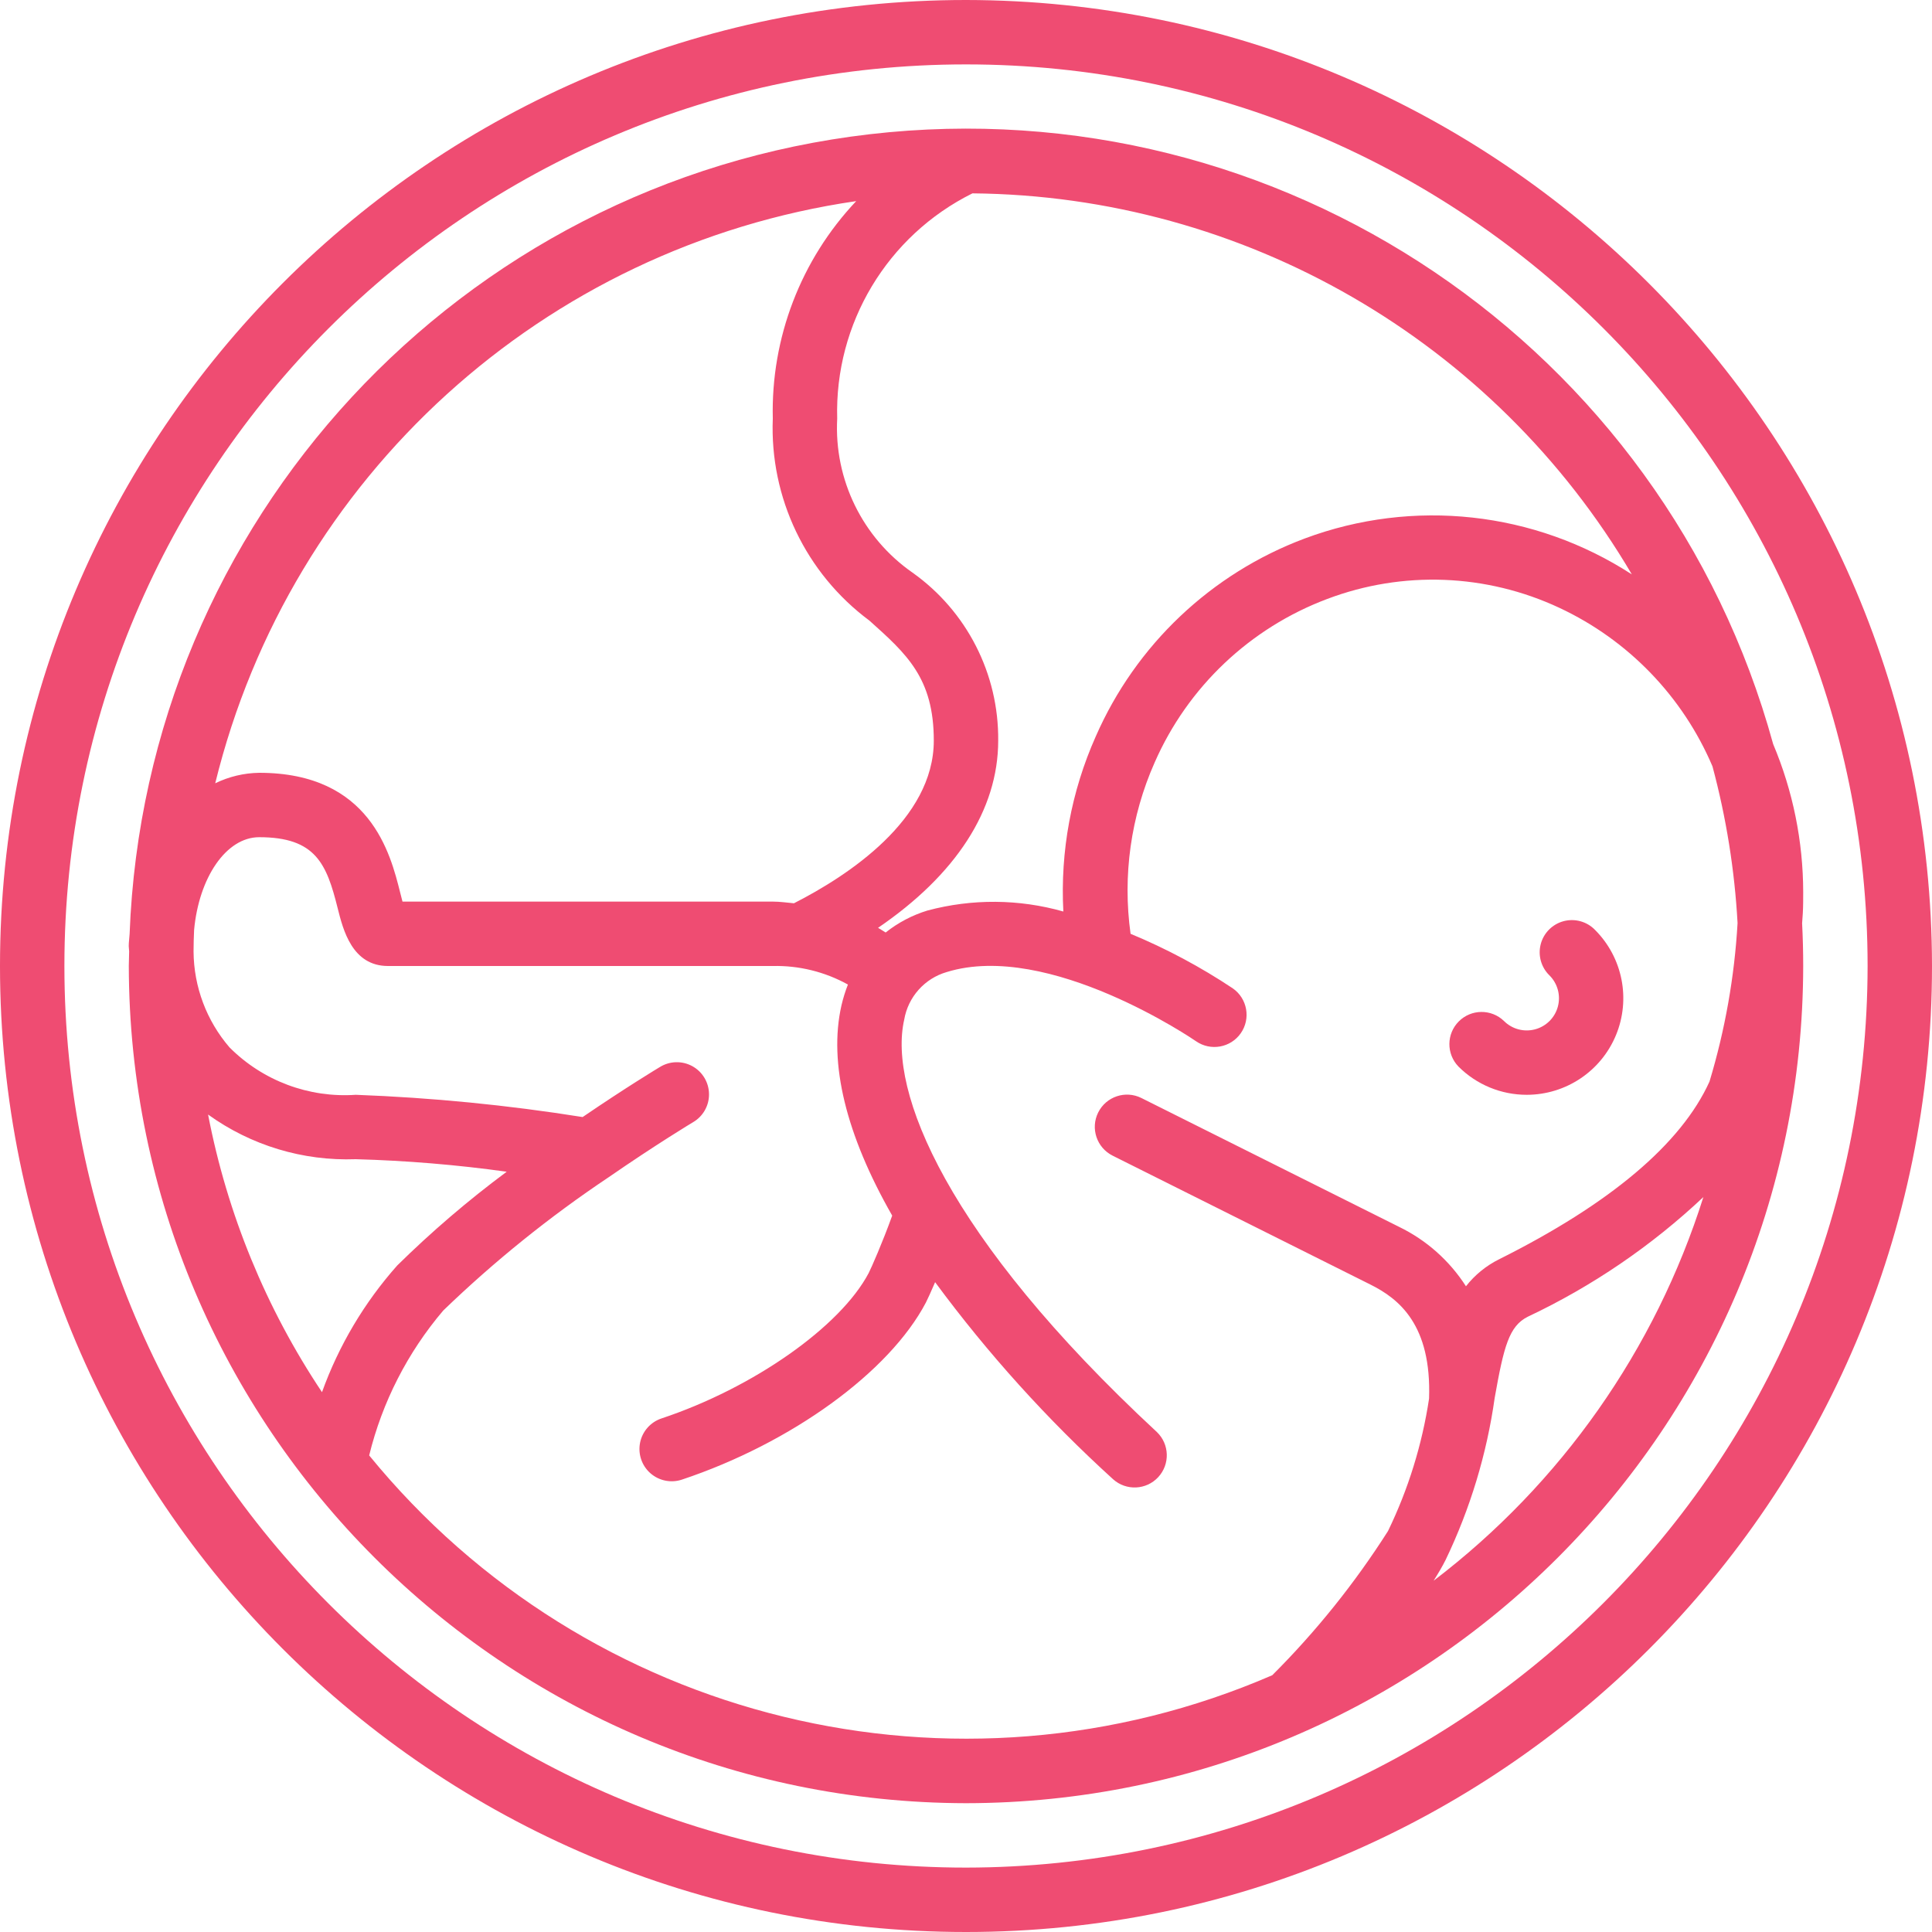
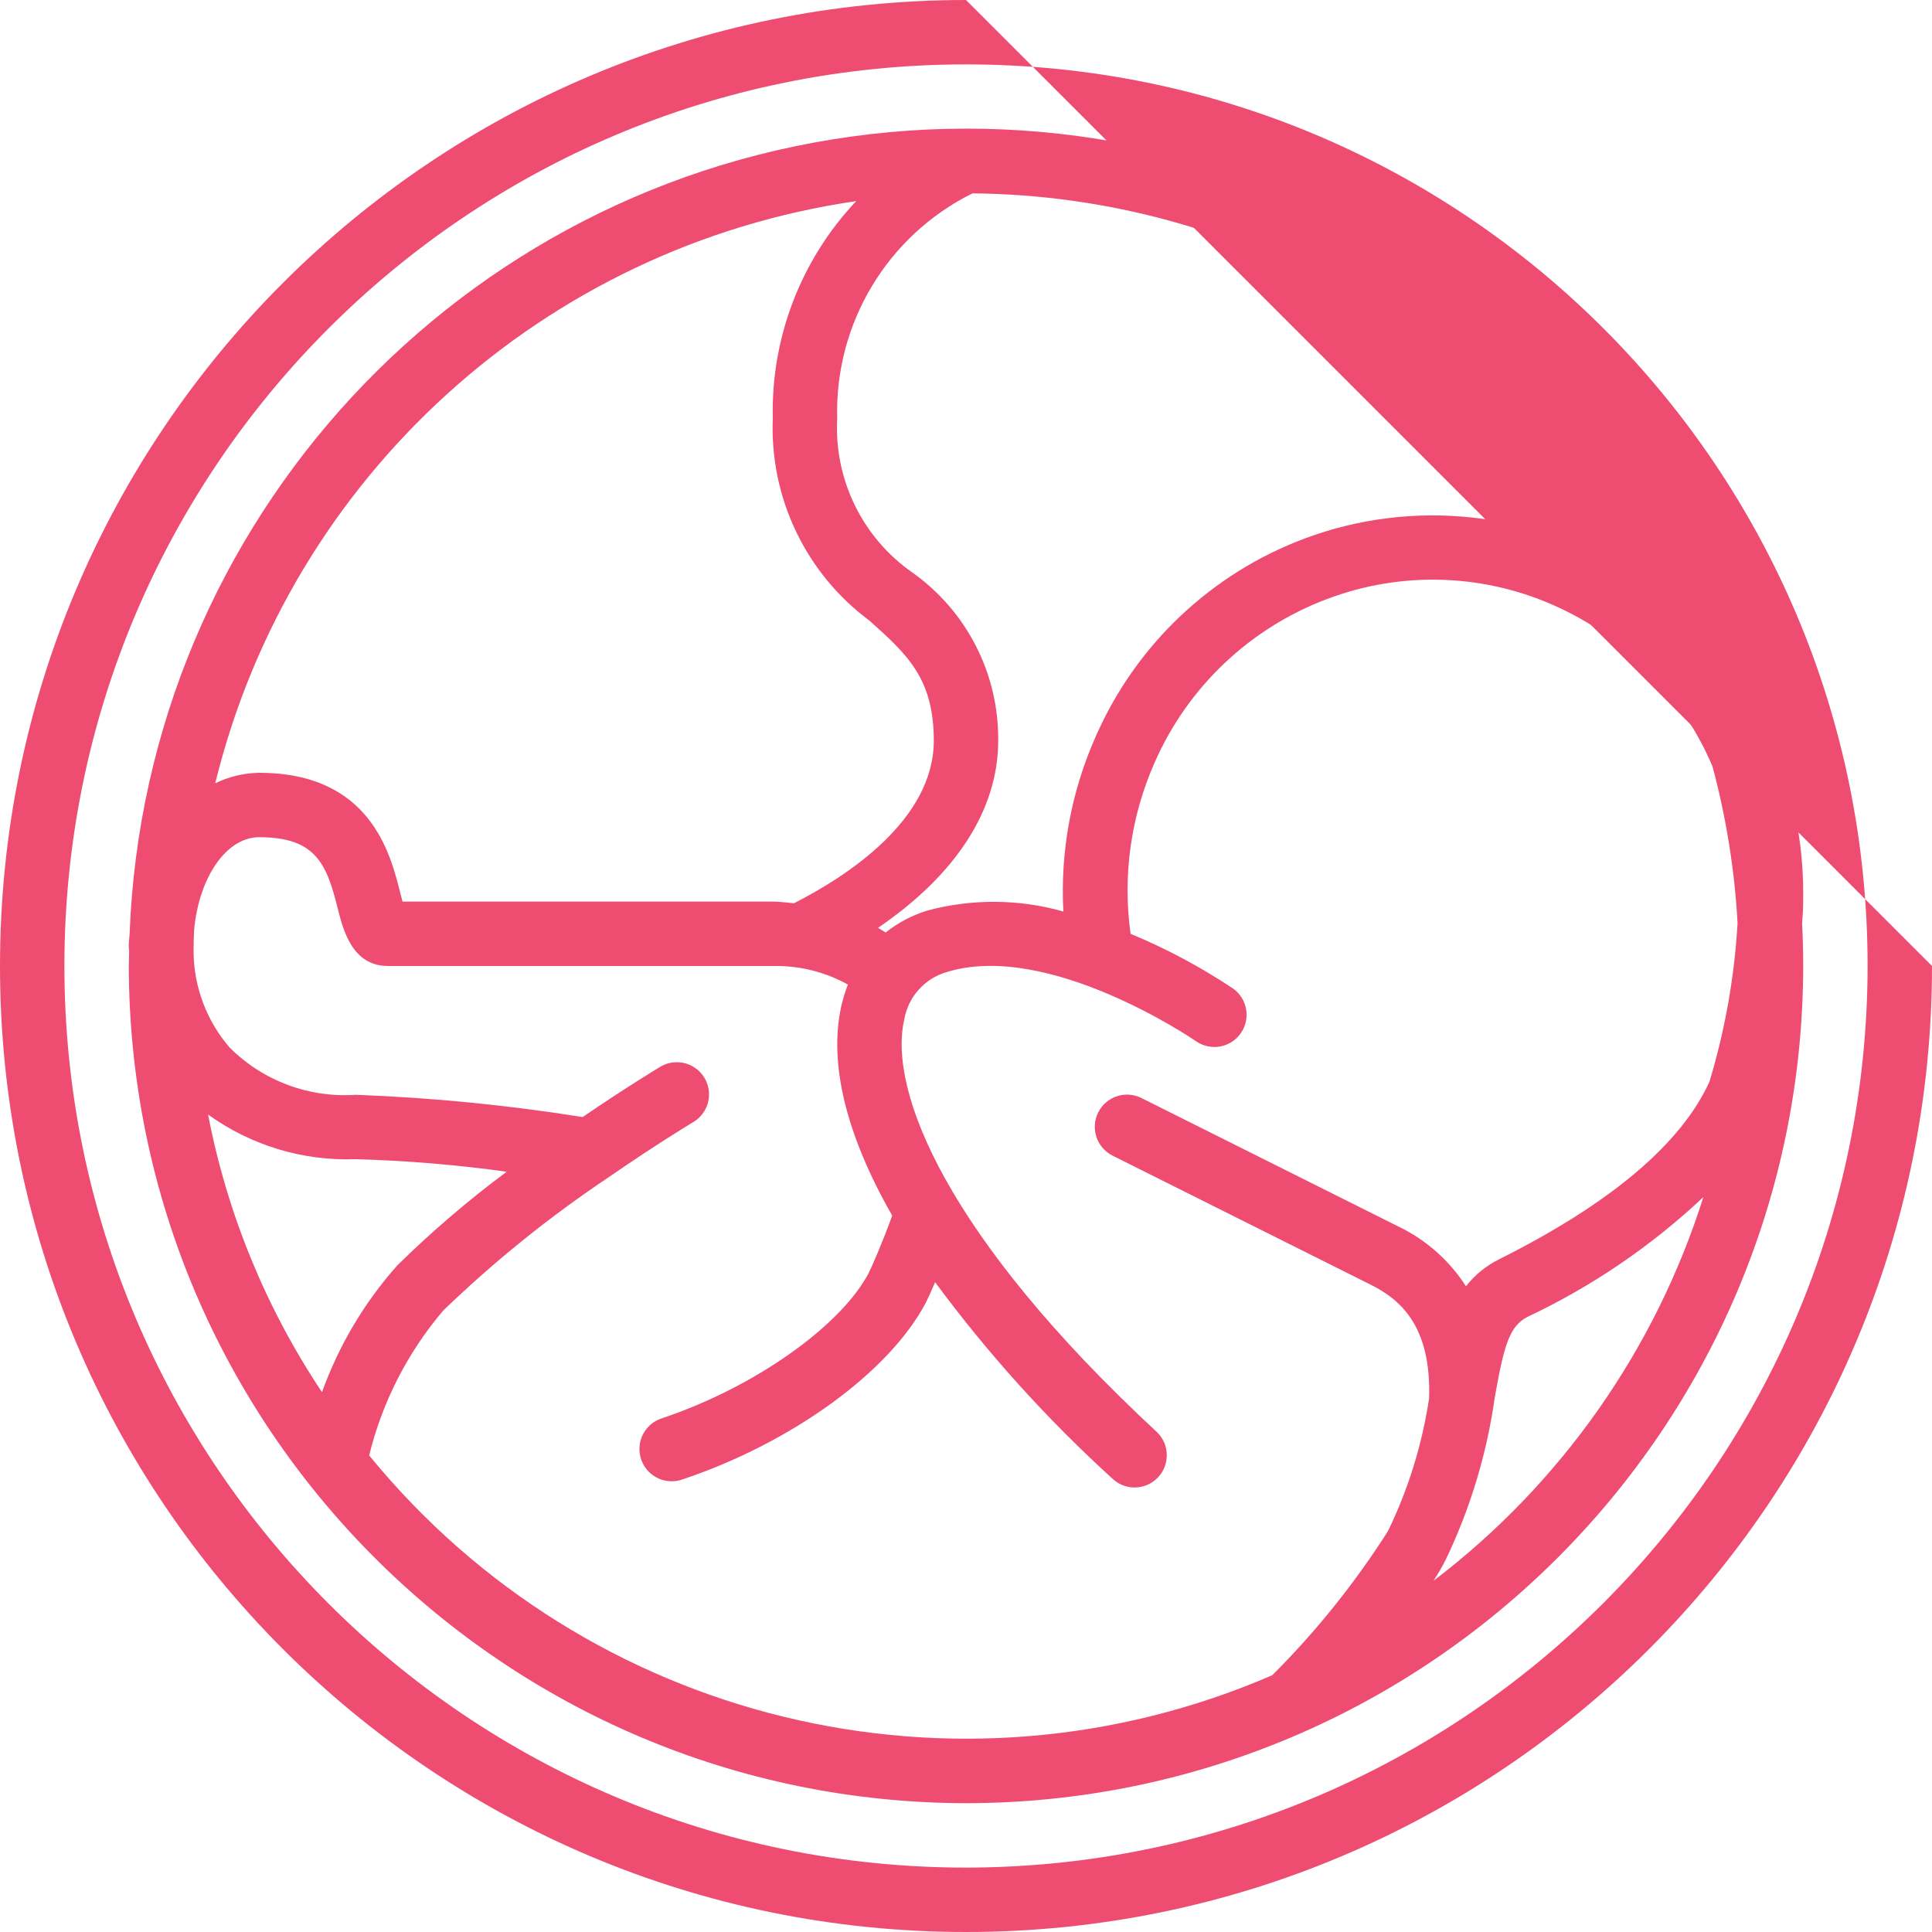
<svg xmlns="http://www.w3.org/2000/svg" width="512" height="512" x="0" y="0" viewBox="0 0 60 60" style="enable-background:new 0 0 512 512" xml:space="preserve" class="">
  <g fill="#EF4C72">
    <g id="Page-1" fill="none" fill-rule="evenodd">
      <g id="023---Baby" fill="rgb(0,0,0)" fill-rule="nonzero">
-         <path id="Shape" d="m30 0c-16.569 0-30 13.431-30 30s13.431 30 30 30 30-13.431 30-30c-.019-16.561-13.439-29.981-30-30zm0 58c-15.464 0-28-12.536-28-28s12.536-28 28-28 28 12.536 28 28c-.018 15.457-12.543 27.982-28 28z" fill="#EF4C72" data-original="#000000" style="" class="" />
+         <path id="Shape" d="m30 0c-16.569 0-30 13.431-30 30s13.431 30 30 30 30-13.431 30-30zm0 58c-15.464 0-28-12.536-28-28s12.536-28 28-28 28 12.536 28 28c-.018 15.457-12.543 27.982-28 28z" fill="#EF4C72" data-original="#000000" style="" class="" />
        <path id="Shape" d="m56 27.708c-.002-1.58-.319-3.144-.933-4.6-3.396-12.37-15.308-20.413-28.051-18.94-12.743 1.473-22.506 12.022-22.991 24.84-.006.126-.027.245-.027.373 0 .056.012.107.013.163 0 .151-.011.3-.011.452.024 14.35 11.65 25.978 26 26.004 14.353-.017 25.983-11.647 26-26 0-.445-.011-.888-.034-1.327.01-.122.017-.232.022-.313.012-.221.012-.431.012-.652zm-5.322-9.87c-3.019-1.959-6.788-2.373-10.16-1.114-2.904 1.088-5.244 3.305-6.488 6.146-.761 1.707-1.106 3.571-1.007 5.438-1.378-.391-2.836-.401-4.219-.031-.472.144-.913.376-1.3.683-.078-.049-.156-.1-.236-.145 2.41-1.643 3.732-3.657 3.732-5.815.02-2.07-.974-4.019-2.662-5.217-1.554-1.083-2.438-2.892-2.338-4.783-.084-2.951 1.556-5.682 4.2-6.995 8.43.076 16.203 4.567 20.478 11.833zm-24.088-11.592c-1.72 1.822-2.651 4.249-2.59 6.754-.098 2.458 1.025 4.806 3 6.273 1.16 1.038 2 1.788 2 3.727 0 2.457-2.672 4.2-4.343 5.052-.218-.019-.43-.052-.657-.052h-11.5c-.025-.093-.05-.193-.072-.28-.303-1.207-.928-3.72-4.378-3.72-.474.007-.94.118-1.366.326 2.334-9.518 10.208-16.67 19.906-18.08zm-16.59 36.989c-1.742-2.609-2.945-5.541-3.538-8.622 1.333.96 2.947 1.448 4.588 1.387 1.568.043 3.132.173 4.686.389-1.199.891-2.336 1.864-3.4 2.912-1.022 1.151-1.815 2.486-2.336 3.934zm1.465 1.965c.406-1.658 1.194-3.199 2.3-4.5 1.586-1.53 3.305-2.915 5.137-4.14 1.473-1.018 2.605-1.7 2.617-1.706.313-.181.505-.516.5-.878-.004-.362-.203-.693-.52-.866-.317-.173-.703-.162-1.01.03-.044.026-1.036.624-2.395 1.551-2.332-.372-4.684-.603-7.044-.691-1.458.101-2.889-.436-3.921-1.471-.714-.828-1.11-1.883-1.118-2.977 0-.224.007-.447.017-.669.149-1.627.995-2.883 2.022-2.883 1.759 0 2.094.833 2.437 2.206.168.67.449 1.794 1.563 1.794h11.95c.815-.018 1.62.181 2.333.576-.082.209-.149.425-.2.644-.41 1.8.148 4.034 1.575 6.532-.313.866-.644 1.611-.73 1.783-.878 1.665-3.578 3.565-6.435 4.516-.339.113-.593.399-.664.749s.049.713.317.95c.268.237.642.314.981.201 3.4-1.134 6.443-3.338 7.578-5.5.058-.115.16-.339.286-.632 1.636 2.218 3.488 4.268 5.528 6.121.406.364 1.029.335 1.4-.065.371-.4.353-1.023-.04-1.401-6.553-6.079-8.35-10.6-7.848-12.807.12-.705.633-1.28 1.32-1.479 3.172-.98 7.7 2.117 7.742 2.148.453.315 1.077.203 1.392-.25s.203-1.077-.25-1.392c-1-.666-2.064-1.234-3.174-1.694-.251-1.808.007-3.65.747-5.318 1.029-2.348 2.963-4.181 5.363-5.082 2.341-.885 4.941-.785 7.208.277 2.137.999 3.83 2.752 4.754 4.923.427 1.591.688 3.222.779 4.867-.096 1.67-.389 3.322-.872 4.923-.878 1.933-3.077 3.79-6.536 5.519-.4.199-.751.485-1.027.837-.51-.795-1.229-1.434-2.079-1.846l-8-4c-.494-.247-1.095-.046-1.342.448s-.046 1.095.448 1.342l8 4c.9.447 1.907 1.258 1.827 3.546-.216 1.427-.645 2.813-1.275 4.112-1.031 1.62-2.236 3.122-3.595 4.478-9.823 4.252-21.275 1.465-28.045-6.826zm33.061 3.885c.14-.223.268-.439.369-.641.763-1.589 1.278-3.287 1.524-5.033.284-1.6.446-2.228 1.028-2.519 2.001-.945 3.841-2.199 5.453-3.716-1.496 4.739-4.421 8.9-8.374 11.912z" fill="#EF4C72" data-original="#000000" style="" class="" />
-         <path id="Shape" d="m47.415 34c1.213-.001 2.306-.731 2.77-1.852.464-1.12.208-2.41-.649-3.268-.251-.26-.623-.364-.973-.273-.35.092-.623.365-.714.714-.092.35.013.721.273.973.253.253.351.621.259.966s-.362.615-.708.707c-.345.092-.713-.006-.966-.259-.392-.379-1.016-.374-1.402.012s-.391 1.009-.012 1.402c.562.563 1.326.879 2.122.878z" fill="#EF4C72" data-original="#000000" style="" class="" />
      </g>
    </g>
  </g>
</svg>